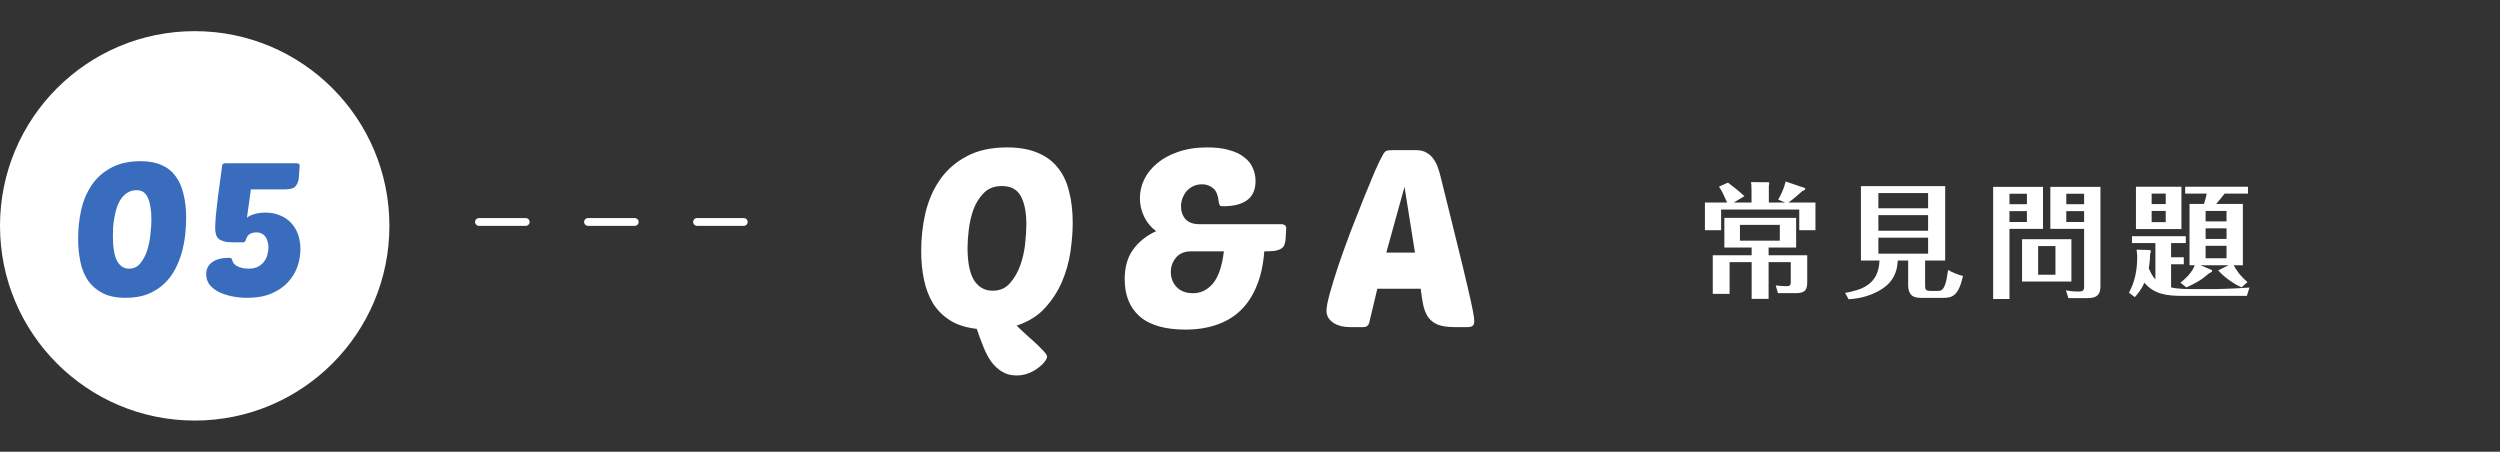
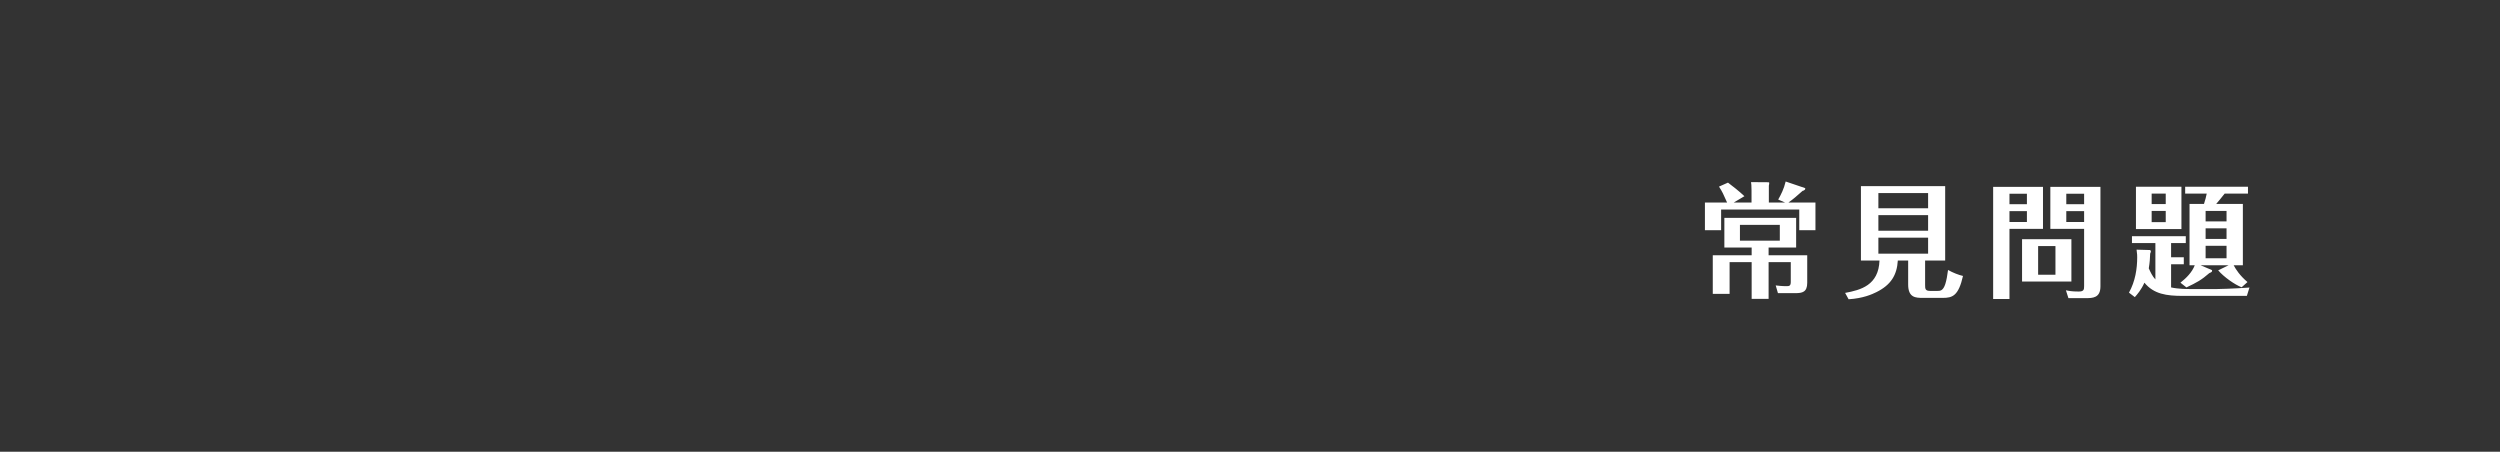
<svg xmlns="http://www.w3.org/2000/svg" width="321" height="58" viewBox="0 0 321 58" fill="none">
  <rect x="0" y="0" width="321" height="58" fill="#333333" stroke="none" />
-   <circle cx="25" cy="29" r="25" fill="white" />
-   <path d="M18.072 20.696C19.128 20.696 20.024 20.864 20.76 21.2C21.496 21.52 22.096 22 22.56 22.64C23.024 23.264 23.36 24.032 23.568 24.944C23.792 25.84 23.904 26.864 23.904 28.016C23.904 28.656 23.864 29.352 23.784 30.104C23.704 30.856 23.56 31.616 23.352 32.384C23.144 33.136 22.856 33.864 22.488 34.568C22.12 35.272 21.648 35.896 21.072 36.44C20.496 36.984 19.8 37.424 18.984 37.76C18.184 38.08 17.232 38.24 16.128 38.24C14.944 38.24 13.96 38.04 13.176 37.64C12.408 37.24 11.784 36.704 11.304 36.032C10.84 35.344 10.512 34.536 10.32 33.608C10.128 32.68 10.032 31.688 10.032 30.632C10.032 29.384 10.16 28.168 10.416 26.984C10.688 25.784 11.136 24.72 11.76 23.792C12.384 22.864 13.208 22.12 14.232 21.56C15.272 20.984 16.552 20.696 18.072 20.696ZM17.568 24.416C17.12 24.416 16.728 24.52 16.392 24.728C16.072 24.92 15.792 25.184 15.552 25.52C15.328 25.856 15.144 26.232 15 26.648C14.872 27.064 14.768 27.496 14.688 27.944C14.608 28.376 14.552 28.8 14.52 29.216C14.504 29.616 14.496 29.976 14.496 30.296C14.496 31.752 14.672 32.816 15.024 33.488C15.392 34.16 15.912 34.496 16.584 34.496C17.176 34.496 17.656 34.264 18.024 33.8C18.408 33.32 18.704 32.752 18.912 32.096C19.12 31.424 19.256 30.736 19.32 30.032C19.4 29.312 19.44 28.704 19.44 28.208C19.44 27.04 19.296 26.12 19.008 25.448C18.72 24.76 18.24 24.416 17.568 24.416ZM31.757 38.24C31.085 38.24 30.429 38.176 29.789 38.048C29.165 37.92 28.605 37.736 28.109 37.496C27.613 37.24 27.213 36.928 26.909 36.56C26.621 36.176 26.477 35.728 26.477 35.216C26.477 34.56 26.725 34.048 27.221 33.68C27.733 33.296 28.453 33.104 29.381 33.104C29.509 33.104 29.605 33.12 29.669 33.152C29.733 33.184 29.781 33.264 29.813 33.392C29.861 33.616 29.965 33.8 30.125 33.944C30.285 34.088 30.469 34.2 30.677 34.28C30.885 34.36 31.093 34.416 31.301 34.448C31.525 34.48 31.725 34.496 31.901 34.496C32.381 34.496 32.781 34.416 33.101 34.256C33.437 34.08 33.701 33.864 33.893 33.608C34.101 33.336 34.245 33.04 34.325 32.72C34.421 32.384 34.469 32.064 34.469 31.76C34.469 31.52 34.437 31.288 34.373 31.064C34.325 30.824 34.237 30.616 34.109 30.44C33.997 30.264 33.837 30.12 33.629 30.008C33.437 29.896 33.189 29.84 32.885 29.84C32.597 29.84 32.333 29.904 32.093 30.032C31.869 30.16 31.701 30.392 31.589 30.728C31.525 30.984 31.405 31.112 31.229 31.112H29.909C29.445 31.112 29.061 31.072 28.757 30.992C28.469 30.912 28.237 30.8 28.061 30.656C27.901 30.496 27.789 30.304 27.725 30.08C27.661 29.84 27.629 29.568 27.629 29.264C27.629 28.88 27.661 28.32 27.725 27.584C27.805 26.832 27.893 26.048 27.989 25.232C28.101 24.416 28.205 23.648 28.301 22.928C28.397 22.192 28.469 21.656 28.517 21.32C28.533 21.08 28.669 20.96 28.925 20.96H38.093C38.189 20.96 38.277 20.984 38.357 21.032C38.437 21.08 38.477 21.168 38.477 21.296L38.381 22.712C38.349 23.192 38.213 23.584 37.973 23.888C37.749 24.176 37.277 24.32 36.557 24.32H32.213L31.709 27.968C31.933 27.76 32.253 27.6 32.669 27.488C33.101 27.36 33.573 27.296 34.085 27.296C34.773 27.296 35.397 27.416 35.957 27.656C36.517 27.88 36.989 28.2 37.373 28.616C37.757 29.016 38.053 29.504 38.261 30.08C38.469 30.656 38.573 31.288 38.573 31.976C38.573 32.728 38.445 33.48 38.189 34.232C37.933 34.968 37.525 35.64 36.965 36.248C36.421 36.84 35.717 37.32 34.853 37.688C33.989 38.056 32.957 38.24 31.757 38.24Z" fill="#3A6CBE" />
-   <line x1="61.5" y1="28.5" x2="96.5" y2="28.5" stroke="white" stroke-linecap="round" stroke-dasharray="6 8" />
-   <path d="M134.44 45.776C134.44 45.947 134.344 46.16 134.152 46.416C133.96 46.693 133.683 46.96 133.32 47.216C132.979 47.493 132.563 47.728 132.072 47.92C131.603 48.112 131.08 48.208 130.504 48.208C129.8 48.208 129.192 48.048 128.68 47.728C128.168 47.429 127.709 47.013 127.304 46.48C126.92 45.947 126.579 45.307 126.28 44.56C125.981 43.835 125.693 43.056 125.416 42.224C124.051 42.075 122.909 41.712 121.992 41.136C121.075 40.56 120.339 39.824 119.784 38.928C119.251 38.032 118.867 37.019 118.632 35.888C118.397 34.736 118.28 33.509 118.28 32.208C118.28 30.544 118.461 28.923 118.824 27.344C119.208 25.744 119.827 24.325 120.68 23.088C121.555 21.829 122.696 20.827 124.104 20.08C125.512 19.312 127.251 18.928 129.32 18.928C130.835 18.928 132.125 19.152 133.192 19.6C134.259 20.027 135.123 20.656 135.784 21.488C136.467 22.299 136.957 23.312 137.256 24.528C137.576 25.723 137.736 27.088 137.736 28.624C137.736 29.733 137.64 30.96 137.448 32.304C137.256 33.627 136.893 34.917 136.36 36.176C135.827 37.413 135.091 38.544 134.152 39.568C133.235 40.571 132.029 41.317 130.536 41.808C130.856 42.128 131.24 42.491 131.688 42.896C132.136 43.301 132.563 43.685 132.968 44.048C133.373 44.432 133.715 44.773 133.992 45.072C134.291 45.392 134.44 45.627 134.44 45.776ZM128.648 23.888C127.688 23.888 126.92 24.176 126.344 24.752C125.768 25.328 125.32 26.032 125 26.864C124.701 27.696 124.499 28.571 124.392 29.488C124.285 30.384 124.232 31.163 124.232 31.824C124.232 33.68 124.509 35.067 125.064 35.984C125.64 36.88 126.44 37.328 127.464 37.328C128.36 37.328 129.085 37.019 129.64 36.4C130.216 35.76 130.664 35.003 130.984 34.128C131.304 33.232 131.517 32.304 131.624 31.344C131.731 30.363 131.784 29.52 131.784 28.816C131.784 27.28 131.549 26.075 131.08 25.2C130.611 24.325 129.8 23.888 128.648 23.888ZM154.365 23.664C153.917 23.664 153.522 23.749 153.181 23.92C152.839 24.091 152.551 24.315 152.316 24.592C152.103 24.869 151.932 25.179 151.804 25.52C151.698 25.84 151.644 26.171 151.644 26.512C151.644 27.152 151.836 27.696 152.22 28.144C152.626 28.571 153.212 28.784 153.98 28.784H164.604C164.733 28.784 164.85 28.827 164.957 28.912C165.063 28.976 165.127 29.083 165.149 29.232L165.084 30.576C165.063 30.896 165.01 31.173 164.924 31.408C164.861 31.621 164.722 31.792 164.509 31.92C164.317 32.048 164.039 32.144 163.677 32.208C163.335 32.251 162.887 32.272 162.333 32.272C162.205 34 161.874 35.493 161.34 36.752C160.829 38.011 160.135 39.056 159.26 39.888C158.407 40.699 157.383 41.307 156.188 41.712C154.994 42.117 153.671 42.32 152.22 42.32C149.596 42.32 147.634 41.755 146.332 40.624C145.052 39.493 144.412 37.904 144.412 35.856C144.412 34.32 144.764 33.061 145.468 32.08C146.172 31.077 147.164 30.277 148.444 29.68C147.783 29.189 147.271 28.571 146.908 27.824C146.546 27.077 146.364 26.288 146.364 25.456C146.364 24.624 146.546 23.824 146.908 23.056C147.292 22.267 147.847 21.573 148.572 20.976C149.298 20.357 150.194 19.867 151.26 19.504C152.348 19.12 153.607 18.928 155.036 18.928C156.146 18.928 157.084 19.045 157.852 19.28C158.642 19.493 159.282 19.803 159.772 20.208C160.285 20.592 160.647 21.051 160.861 21.584C161.095 22.096 161.212 22.651 161.212 23.248C161.212 24.336 160.86 25.147 160.156 25.68C159.453 26.213 158.429 26.48 157.085 26.48C156.85 26.48 156.711 26.459 156.668 26.416C156.626 26.373 156.572 26.267 156.509 26.096C156.423 25.136 156.178 24.496 155.773 24.176C155.367 23.835 154.898 23.664 154.365 23.664ZM150.332 34.928C150.332 35.675 150.578 36.315 151.068 36.848C151.58 37.381 152.284 37.648 153.181 37.648C154.183 37.648 155.036 37.232 155.74 36.4C156.444 35.568 156.914 34.192 157.148 32.272H152.957C152.103 32.272 151.452 32.539 151.004 33.072C150.556 33.605 150.332 34.224 150.332 34.928ZM181.843 19.28C182.377 19.28 182.814 19.387 183.155 19.6C183.518 19.792 183.817 20.059 184.051 20.4C184.286 20.72 184.478 21.093 184.627 21.52C184.777 21.947 184.905 22.384 185.011 22.832C185.865 26.288 186.569 29.136 187.123 31.376C187.678 33.616 188.115 35.429 188.435 36.816C188.755 38.181 188.979 39.195 189.107 39.856C189.235 40.517 189.299 40.976 189.299 41.232C189.299 41.531 189.225 41.733 189.075 41.84C188.947 41.947 188.734 42 188.435 42H186.803C185.886 42 185.15 41.893 184.595 41.68C184.062 41.445 183.646 41.115 183.347 40.688C183.07 40.261 182.867 39.749 182.739 39.152C182.611 38.533 182.505 37.84 182.419 37.072H176.851L175.795 41.488C175.689 41.829 175.443 42 175.059 42H173.363C173.022 42 172.67 41.968 172.307 41.904C171.945 41.819 171.614 41.691 171.315 41.52C171.038 41.349 170.803 41.136 170.611 40.88C170.419 40.603 170.323 40.272 170.323 39.888C170.323 39.419 170.473 38.651 170.771 37.584C171.07 36.517 171.443 35.312 171.891 33.968C172.361 32.603 172.873 31.184 173.427 29.712C174.003 28.219 174.558 26.811 175.091 25.488C175.625 24.165 176.105 23.003 176.531 22C176.979 20.997 177.321 20.293 177.555 19.888C177.726 19.589 177.875 19.419 178.003 19.376C178.153 19.312 178.419 19.28 178.803 19.28H181.843ZM178.003 32.432H181.683L180.339 23.984L178.003 32.432Z" fill="white" />
  <path d="M222.608 26.008H224.896V24.472C224.896 23.848 224.864 23.544 224.832 23.384L227.056 23.4C227.136 23.4 227.168 23.416 227.168 23.512C227.168 23.624 227.136 23.768 227.12 23.848V26.008H229.216L228.32 25.624C228.656 25.032 229.056 24.264 229.28 23.304L231.776 24.152C231.808 24.168 231.792 24.312 231.744 24.36C231.648 24.456 231.552 24.488 231.456 24.504C230.72 25.16 230.224 25.592 229.632 26.008H233.104V29.56H231.024V26.904H220.992V29.56H218.912V26.008H221.76C221.296 24.952 221.136 24.6 220.72 23.96L221.872 23.448C222.272 23.736 223.408 24.632 223.984 25.192L222.608 26.008ZM227.088 31.784V32.776H232.048V36.312C232.048 37.512 231.408 37.64 230.528 37.64H228.288L228 36.648C228.304 36.68 228.768 36.744 229.408 36.744C229.744 36.744 229.936 36.696 229.936 36.2V33.656H227.088V38.376H224.912V33.656H222.08V37.736H219.92V32.776H224.912V31.784H221.408V27.976H230.624V31.784H227.088ZM228.528 28.872H223.408V30.904H228.528V28.872ZM247.184 33.448V36.568C247.184 37.064 247.184 37.352 247.824 37.352H248.8C249.104 37.352 249.488 37.352 249.776 36.472C249.92 36.024 250.048 35.336 250.128 34.664C250.752 35.016 251.488 35.304 252.048 35.432C251.472 37.976 250.704 38.248 249.472 38.248H246.88C245.968 38.248 245.008 38.216 245.008 36.536V33.448H243.68C243.568 35.32 242.8 36.584 240.928 37.512C240.384 37.784 239.216 38.312 237.36 38.424L236.912 37.608C238.912 37.24 241.216 36.632 241.328 33.448H238.944V23.896H249.76V33.448H247.184ZM247.568 27.624H241.184V29.624H247.568V27.624ZM241.184 26.744H247.568V24.792H241.184V26.744ZM247.568 30.52H241.184V32.568H247.568V30.52ZM255.92 23.992H262.32V29.384H258.016V38.392H255.92V23.992ZM258.016 26.216H260.256V24.872H258.016V26.216ZM260.256 27.112H258.016V28.504H260.256V27.112ZM263.264 23.992H269.696V36.776C269.696 38.264 268.688 38.28 267.824 38.28H265.584L265.264 37.272C265.648 37.352 266.032 37.432 266.896 37.432C267.568 37.432 267.6 37.192 267.6 36.712V29.384H263.264V23.992ZM265.312 26.216H267.6V24.872H265.312V26.216ZM267.6 27.112H265.312V28.504H267.6V27.112ZM265.968 30.712V36.152H259.632V30.712H265.968ZM263.92 35.272V31.592H261.696V35.272H263.92ZM284.56 26.184H287.984V34.056H286.8C287.104 34.632 287.616 35.4 288.576 36.216L287.824 36.888C286.928 36.536 285.536 35.56 284.816 34.712L286.16 34.056H282.544L284.016 34.68C284.032 34.68 284.048 34.792 284.016 34.856C283.936 34.968 283.808 35.016 283.68 35.064C282.672 35.944 282.064 36.28 280.736 36.904L279.968 36.296C280.72 35.704 281.472 34.952 281.808 34.056H281.136V26.184H282.992C283.152 25.736 283.264 25.224 283.344 24.856H280.576V23.976H288.64V24.856H285.648C285.328 25.272 284.784 25.928 284.56 26.184ZM285.888 29.32H283.2V30.68H285.888V29.32ZM283.2 28.424H285.888V27.08H283.2V28.424ZM285.888 31.56H283.2V33.16H285.888V31.56ZM278.08 27.08H276.272V28.52H278.08V27.08ZM274.256 23.976H280.096V29.416H274.256V23.976ZM276.272 26.2H278.08V24.856H276.272V26.2ZM281.104 37.112H284.72C284.768 37.112 286.64 37.08 288.832 36.92L288.496 37.992H280.272C278.192 37.992 276.544 37.768 275.344 36.296C274.928 37.224 274.448 37.768 274.112 38.152L273.36 37.576C274.176 36.104 274.416 34.504 274.416 33.032C274.416 32.776 274.416 32.696 274.336 32.056L276.048 32.104C276.128 32.12 276.176 32.216 276.176 32.296C276.176 32.344 276.096 32.52 276.08 32.568C276.064 33.144 276.032 33.672 275.904 34.456C276.112 34.92 276.368 35.48 276.752 35.88V31.208H273.744V30.328H280.656V31.208H278.768V33.032H280.4V33.928H278.768V36.904C279.68 37.112 280.816 37.112 281.104 37.112Z" fill="white" />
</svg>